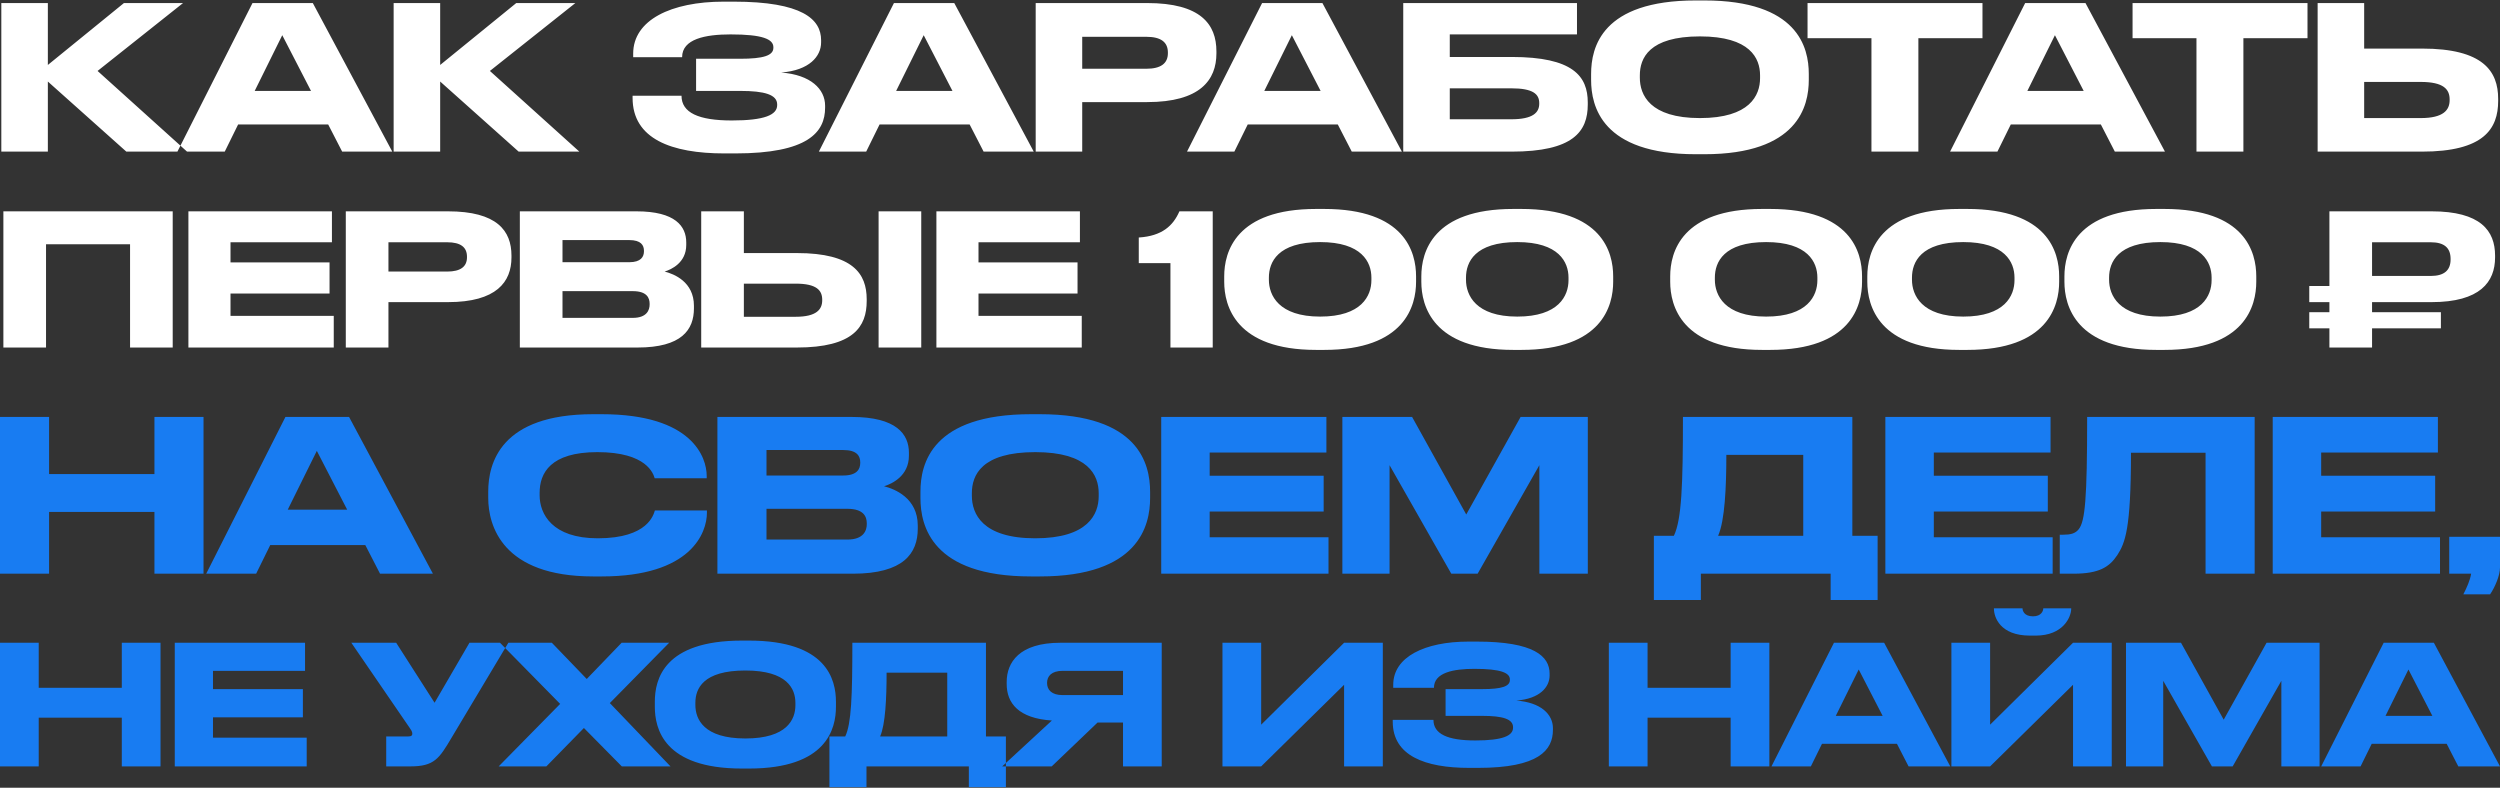
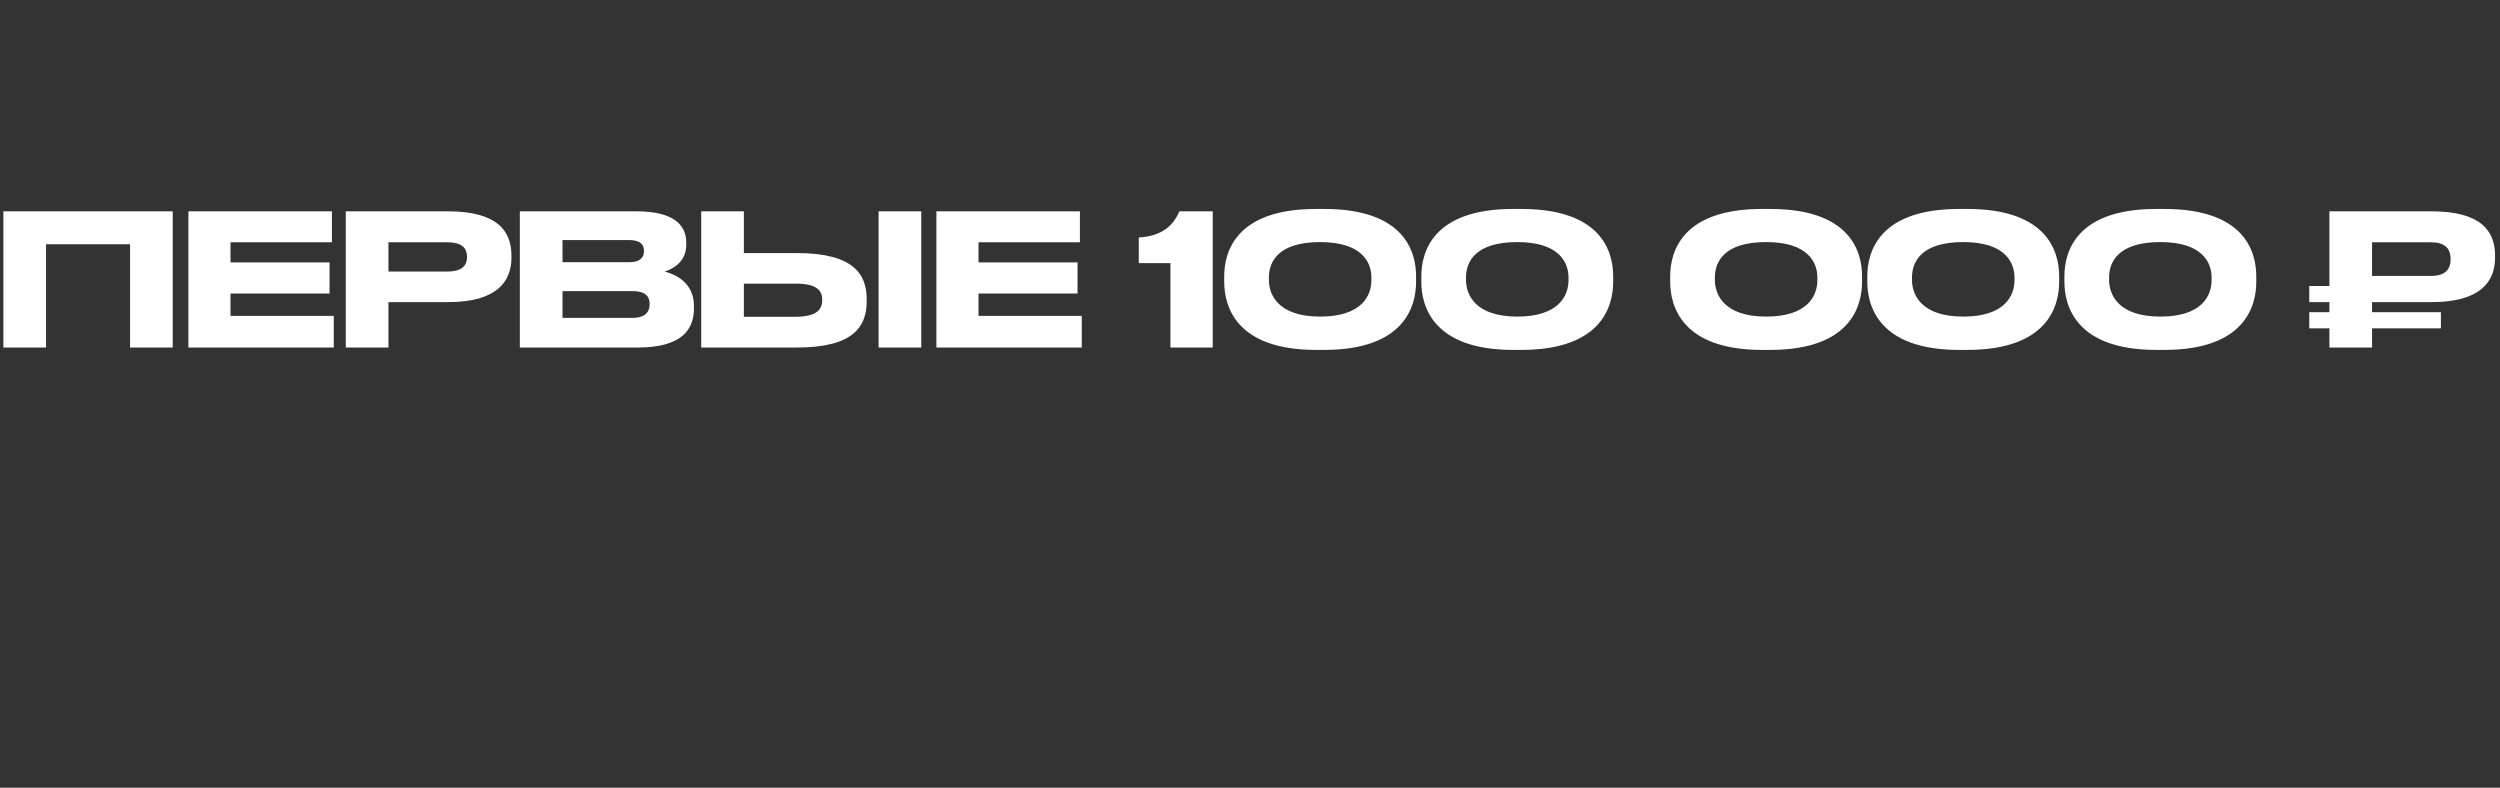
<svg xmlns="http://www.w3.org/2000/svg" width="1352px" height="426px" viewBox="0 0 1352 426">
  <rect x="0" y="0" width="1352" height="426" fill="#333333" stroke="none" />
  <title>Group 4</title>
  <desc>Created with Sketch.</desc>
  <defs />
  <g id="Page-1" stroke="none" stroke-width="1" fill="none" fill-rule="evenodd">
    <g id="Group-4">
-       <path d="M0,310.254 L0,225.481 L26.548,225.481 L26.548,256.359 L83.519,256.359 L83.519,225.481 L110.068,225.481 L110.068,310.254 L83.519,310.254 L83.519,276.869 L26.548,276.869 L26.548,310.254 L0,310.254 Z M187.747,275.616 L171.34,243.826 L155.616,275.616 L187.747,275.616 Z M205.522,310.254 L197.546,294.758 L146.158,294.758 L138.524,310.254 L111.52,310.254 L154.362,225.481 L188.773,225.481 L234.121,310.254 L205.522,310.254 Z M325.445,311.735 L320.774,311.735 C271.665,311.735 264.031,284.275 264.031,269.235 L264.031,265.931 C264.031,250.548 270.639,224 320.774,224 L325.445,224 C374.554,224 382.188,247.472 382.188,257.385 L382.188,258.638 L354.044,258.638 C353.361,256.359 349.943,244.51 323.052,244.51 C297.643,244.51 291.832,255.904 291.832,266.5 L291.832,267.868 C291.832,277.894 298.555,291.112 323.28,291.112 C350.74,291.112 353.475,278.008 354.158,276.071 L382.302,276.071 L382.302,277.325 C382.302,288.035 373.87,311.735 325.445,311.735 Z M387.97,310.254 L387.97,225.481 L460.551,225.481 C484.821,225.481 491.543,234.824 491.543,244.851 L491.543,246.447 C491.543,257.499 482.2,261.715 478.098,262.968 C483.909,264.449 496.329,269.349 496.329,284.275 L496.329,285.87 C496.329,299.202 488.695,310.254 461.235,310.254 L387.97,310.254 Z M455.994,243.37 L414.519,243.37 L414.519,257.157 L455.994,257.157 C463.4,257.157 465.223,253.739 465.223,250.321 L465.223,250.093 C465.223,246.56 463.4,243.37 455.994,243.37 Z M458.272,275.16 L414.519,275.16 L414.519,291.795 L458.272,291.795 C467.046,291.795 468.755,286.896 468.755,283.478 L468.755,283.022 C468.755,279.376 467.046,275.16 458.272,275.16 Z M557.487,224 L562.386,224 C615.711,224 621.978,250.776 621.978,265.931 L621.978,269.349 C621.978,284.275 615.825,311.735 562.386,311.735 L557.487,311.735 C503.82,311.735 497.781,284.275 497.781,269.349 L497.781,265.931 C497.781,250.776 503.82,224 557.487,224 Z M594.176,268.323 L594.176,266.728 C594.176,257.043 588.593,244.51 559.88,244.51 C530.711,244.51 525.583,257.043 525.583,266.728 L525.583,268.095 C525.583,277.78 531.166,291.112 559.88,291.112 C588.365,291.112 594.176,278.122 594.176,268.323 Z M627.988,225.481 L717.318,225.481 L717.318,244.737 L654.195,244.737 L654.195,257.271 L715.837,257.271 L715.837,276.641 L654.195,276.641 L654.195,290.542 L718.458,290.542 L718.458,310.254 L627.988,310.254 L627.988,225.481 Z M725.949,310.254 L725.949,225.481 L763.664,225.481 L792.947,278.236 L822.344,225.481 L858.691,225.481 L858.691,310.254 L832.485,310.254 L832.485,251.574 L799.1,310.254 L784.857,310.254 L751.472,251.574 L751.472,310.254 L725.949,310.254 Z M894.411,289.744 L905.236,289.744 C909.452,280.971 910.135,262.057 910.135,225.481 L1001.744,225.481 L1001.744,289.744 L1015.417,289.744 L1015.417,324.497 L990.008,324.497 L990.008,310.254 L919.82,310.254 L919.82,324.497 L894.411,324.497 L894.411,289.744 Z M929.163,289.744 L975.196,289.744 L975.196,245.991 L933.607,245.991 C933.607,263.31 932.81,281.541 929.163,289.744 Z M1019.604,225.481 L1108.935,225.481 L1108.935,244.737 L1045.811,244.737 L1045.811,257.271 L1107.453,257.271 L1107.453,276.641 L1045.811,276.641 L1045.811,290.542 L1110.074,290.542 L1110.074,310.254 L1019.604,310.254 L1019.604,225.481 Z M1192.767,310.254 L1192.767,244.851 L1152.432,244.851 C1152.432,286.44 1149.241,293.618 1145.025,300.227 C1140.696,306.722 1135.113,310.254 1121.326,310.254 L1113.919,310.254 L1113.919,289.175 L1115.629,289.175 C1119.73,289.175 1122.237,288.605 1124.174,286.212 C1127.592,281.882 1128.732,270.146 1128.732,225.481 L1219.315,225.481 L1219.315,310.254 L1192.767,310.254 Z M1229.086,225.481 L1318.416,225.481 L1318.416,244.737 L1255.292,244.737 L1255.292,257.271 L1316.935,257.271 L1316.935,276.641 L1255.292,276.641 L1255.292,290.542 L1319.555,290.542 L1319.555,310.254 L1229.086,310.254 L1229.086,225.481 Z M1346.645,321.42 L1332.174,321.42 C1334.111,317.66 1335.82,313.786 1336.39,310.254 L1324.54,310.254 L1324.54,290.314 L1352,290.314 L1352,306.836 C1352,311.393 1349.151,317.774 1346.645,321.42 Z" id="на-своем-деле," fill="#187CF2" />
-       <path d="M0,414.461 L0,347.602 L20.938,347.602 L20.938,371.955 L65.87,371.955 L65.87,347.602 L86.809,347.602 L86.809,414.461 L65.87,414.461 L65.87,388.131 L20.938,388.131 L20.938,414.461 L0,414.461 Z M94.514,347.602 L164.968,347.602 L164.968,362.789 L115.183,362.789 L115.183,372.674 L163.799,372.674 L163.799,387.951 L115.183,387.951 L115.183,398.914 L165.866,398.914 L165.866,414.461 L94.514,414.461 L94.514,347.602 Z M274.916,347.602 L244.182,399.004 C237.532,410.237 234.836,414.461 221.986,414.461 L208.866,414.461 L208.866,398.285 L220.638,398.285 C222.525,398.285 222.974,397.656 222.974,396.847 L222.974,396.757 C222.974,395.679 222.345,394.78 221.537,393.612 L189.994,347.602 L214.258,347.602 L235.016,380.043 L253.888,347.602 L274.916,347.602 Z M295.472,414.461 L269.681,414.461 L302.931,380.672 L270.4,347.602 L298.437,347.602 L317.309,367.192 L336.18,347.602 L361.881,347.602 L329.8,380.222 L362.6,414.461 L336.27,414.461 L315.781,393.702 L295.472,414.461 Z M401.219,346.434 L405.083,346.434 C447.14,346.434 452.082,367.552 452.082,379.504 L452.082,382.199 C452.082,393.972 447.229,415.629 405.083,415.629 L401.219,415.629 C358.893,415.629 354.13,393.972 354.13,382.199 L354.13,379.504 C354.13,367.552 358.893,346.434 401.219,346.434 Z M430.155,381.391 L430.155,380.133 C430.155,372.494 425.752,362.609 403.106,362.609 C380.101,362.609 376.057,372.494 376.057,380.133 L376.057,381.211 C376.057,388.849 380.461,399.363 403.106,399.363 C425.572,399.363 430.155,389.119 430.155,381.391 Z M448.555,398.285 L457.092,398.285 C460.417,391.366 460.956,376.448 460.956,347.602 L533.207,347.602 L533.207,398.285 L543.99,398.285 L543.99,425.694 L523.951,425.694 L523.951,414.461 L468.594,414.461 L468.594,425.694 L448.555,425.694 L448.555,398.285 Z M475.963,398.285 L512.268,398.285 L512.268,363.777 L479.468,363.777 C479.468,377.437 478.839,391.815 475.963,398.285 Z M607.322,390.737 L593.572,390.737 L568.77,414.461 L541.991,414.461 L568.86,389.658 C550.887,388.49 544.417,380.312 544.417,369.888 L544.417,368.81 C544.417,358.296 551.157,347.602 573.443,347.602 L628.26,347.602 L628.26,414.461 L607.322,414.461 L607.322,390.737 Z M607.322,375.909 L607.322,362.789 L574.701,362.789 C568.59,362.789 566.254,365.754 566.254,369.259 L566.254,369.349 C566.254,373.033 568.68,375.909 574.701,375.909 L607.322,375.909 Z M726.885,414.461 L726.885,370.337 L682.043,414.461 L661.105,414.461 L661.105,347.602 L682.043,347.602 L682.043,391.905 L726.885,347.602 L747.824,347.602 L747.824,414.461 L726.885,414.461 Z M839.822,393.792 L839.822,394.691 C839.822,405.744 832.093,415.269 799.383,415.269 L794.53,415.269 C770.626,415.269 753.193,408.709 753.193,390.287 L753.193,389.299 L775.209,389.299 C775.209,396.937 782.848,400.442 797.855,400.442 C812.593,400.442 818.254,397.926 818.254,393.522 L818.254,393.253 C818.254,388.849 812.683,387.142 801.629,387.142 L781.769,387.142 L781.769,372.674 L801.54,372.674 C812.054,372.674 816.547,371.236 816.547,367.731 L816.547,367.462 C816.547,363.867 811.694,361.71 797.316,361.71 C785.903,361.71 775.479,363.777 775.479,371.955 L753.462,371.955 L753.462,370.337 C753.462,355.24 770.536,346.973 794.171,346.973 L798.664,346.973 C829.577,346.973 838.024,354.881 838.024,364.317 L838.024,365.305 C838.024,371.596 832.722,377.886 820.052,378.875 C833.351,379.863 839.822,386.333 839.822,393.792 Z M870.06,414.461 L870.06,347.602 L890.999,347.602 L890.999,371.955 L935.931,371.955 L935.931,347.602 L956.869,347.602 L956.869,414.461 L935.931,414.461 L935.931,388.131 L890.999,388.131 L890.999,414.461 L870.06,414.461 Z M1018.134,387.142 L1005.193,362.07 L992.792,387.142 L1018.134,387.142 Z M1032.152,414.461 L1025.862,402.239 L985.333,402.239 L979.312,414.461 L958.015,414.461 L991.803,347.602 L1018.942,347.602 L1054.708,414.461 L1032.152,414.461 Z M1121.095,414.461 L1121.095,370.337 L1076.253,414.461 L1055.315,414.461 L1055.315,347.602 L1076.253,347.602 L1076.253,391.905 L1121.095,347.602 L1142.033,347.602 L1142.033,414.461 L1121.095,414.461 Z M1100.876,343.738 L1097.82,343.738 C1081.555,343.738 1078.32,333.673 1078.32,329.18 L1078.32,329 L1093.776,329 C1093.776,330.168 1094.585,333.313 1099.438,333.313 C1104.111,333.313 1105.009,330.168 1105.009,329 L1120.106,329 L1120.106,329.18 C1120.106,333.673 1115.793,343.738 1100.876,343.738 Z M1149.739,414.461 L1149.739,347.602 L1179.484,347.602 L1202.579,389.209 L1225.764,347.602 L1254.43,347.602 L1254.43,414.461 L1233.762,414.461 L1233.762,368.181 L1207.432,414.461 L1196.199,414.461 L1169.868,368.181 L1169.868,414.461 L1149.739,414.461 Z M1315.425,387.142 L1302.485,362.07 L1290.084,387.142 L1315.425,387.142 Z M1329.444,414.461 L1323.154,402.239 L1282.625,402.239 L1276.604,414.461 L1255.306,414.461 L1289.095,347.602 L1316.234,347.602 L1352,414.461 L1329.444,414.461 Z" id="не-уходя-из-найма" fill="#187CF2" />
      <g id="Group-5" fill="#FFFFFF">
        <g id="Group-3-Copy">
-           <path d="M68.323,82 L25.879,44.092 L25.879,82 L0.715,82 L0.715,1.648 L25.879,1.648 L25.879,35.128 L67.027,1.648 L98.995,1.648 L52.771,38.368 L101.155,82 L68.323,82 Z M168.196,49.168 L152.644,19.036 L137.74,49.168 L168.196,49.168 Z M185.044,82 L177.484,67.312 L128.776,67.312 L121.54,82 L95.944,82 L136.552,1.648 L169.168,1.648 L212.152,82 L185.044,82 Z M280.488,82 L238.044,44.092 L238.044,82 L212.88,82 L212.88,1.648 L238.044,1.648 L238.044,35.128 L279.192,1.648 L311.16,1.648 L264.936,38.368 L313.32,82 L280.488,82 Z M446.214,57.16 L446.214,58.24 C446.214,71.524 436.926,82.972 397.614,82.972 L391.782,82.972 C363.054,82.972 342.102,75.088 342.102,52.948 L342.102,51.76 L368.562,51.76 C368.562,60.94 377.742,65.152 395.778,65.152 C413.49,65.152 420.294,62.128 420.294,56.836 L420.294,56.512 C420.294,51.22 413.598,49.168 400.314,49.168 L376.446,49.168 L376.446,31.78 L400.206,31.78 C412.842,31.78 418.242,30.052 418.242,25.84 L418.242,25.516 C418.242,21.196 412.41,18.604 395.13,18.604 C381.414,18.604 368.886,21.088 368.886,30.916 L342.426,30.916 L342.426,28.972 C342.426,10.828 362.946,0.892 391.35,0.892 L396.75,0.892 C433.902,0.892 444.054,10.396 444.054,21.736 L444.054,22.924 C444.054,30.484 437.682,38.044 422.454,39.232 C438.438,40.42 446.214,48.196 446.214,57.16 Z M515.091,49.168 L499.539,19.036 L484.635,49.168 L515.091,49.168 Z M531.939,82 L524.379,67.312 L475.671,67.312 L468.435,82 L442.839,82 L483.447,1.648 L516.063,1.648 L559.047,82 L531.939,82 Z M620.363,55.216 L585.263,55.216 L585.263,82 L560.099,82 L560.099,1.648 L620.363,1.648 C649.307,1.648 657.839,13.096 657.839,27.784 L657.839,28.864 C657.839,43.228 649.091,55.216 620.363,55.216 Z M585.263,19.9 L585.263,37.18 L619.931,37.18 C627.815,37.18 631.595,34.264 631.595,28.756 L631.595,28.432 C631.595,22.924 628.031,19.9 619.931,19.9 L585.263,19.9 Z M714.188,49.168 L698.636,19.036 L683.732,49.168 L714.188,49.168 Z M731.036,82 L723.476,67.312 L674.768,67.312 L667.532,82 L641.936,82 L682.544,1.648 L715.16,1.648 L758.144,82 L731.036,82 Z M758.873,82 L758.873,1.648 L852.833,1.648 L852.833,18.604 L784.037,18.604 L784.037,30.808 L817.517,30.808 C850.673,30.808 858.665,41.176 858.665,55.432 L858.665,56.512 C858.665,71.092 850.889,82 817.409,82 L758.873,82 Z M784.037,64.504 L817.301,64.504 C829.073,64.504 832.421,60.832 832.421,56.08 L832.421,55.756 C832.421,50.896 829.073,47.764 817.301,47.764 L784.037,47.764 L784.037,64.504 Z M917.065,0.244 L921.709,0.244 C972.253,0.244 978.193,25.624 978.193,39.988 L978.193,43.228 C978.193,57.376 972.361,83.404 921.709,83.404 L917.065,83.404 C866.197,83.404 860.473,57.376 860.473,43.228 L860.473,39.988 C860.473,25.624 866.197,0.244 917.065,0.244 Z M951.841,42.256 L951.841,40.744 C951.841,31.564 946.549,19.684 919.333,19.684 C891.685,19.684 886.825,31.564 886.825,40.744 L886.825,42.04 C886.825,51.22 892.117,63.856 919.333,63.856 C946.333,63.856 951.841,51.544 951.841,42.256 Z M1012.078,82 L1012.078,20.656 L977.518,20.656 L977.518,1.648 L1072.126,1.648 L1072.126,20.656 L1037.458,20.656 L1037.458,82 L1012.078,82 Z M1126.855,49.168 L1111.303,19.036 L1096.399,49.168 L1126.855,49.168 Z M1143.703,82 L1136.143,67.312 L1087.435,67.312 L1080.199,82 L1054.603,82 L1095.211,1.648 L1127.827,1.648 L1170.811,82 L1143.703,82 Z M1187.848,82 L1187.848,20.656 L1153.288,20.656 L1153.288,1.648 L1247.896,1.648 L1247.896,20.656 L1213.228,20.656 L1213.228,82 L1187.848,82 Z M1278.54,26.272 L1309.86,26.272 C1343.016,26.272 1351.008,38.584 1351.008,53.488 L1351.008,54.568 C1351.008,69.688 1343.232,82 1309.752,82 L1253.376,82 L1253.376,1.648 L1278.54,1.648 L1278.54,26.272 Z M1278.54,63.856 L1309.104,63.856 C1321.524,63.856 1324.764,59.428 1324.764,54.136 L1324.764,53.812 C1324.764,48.304 1321.524,44.308 1309.104,44.308 L1278.54,44.308 L1278.54,63.856 Z" id="КАК-ЗАРАБОТАТЬ-Copy" />
          <path d="M1.827,187.943 L1.827,114.287 L93.401,114.287 L93.401,187.943 L70.335,187.943 L70.335,132.107 L24.893,132.107 L24.893,187.943 L1.827,187.943 Z M101.891,114.287 L179.506,114.287 L179.506,131.018 L124.66,131.018 L124.66,141.908 L178.22,141.908 L178.22,158.738 L124.66,158.738 L124.66,170.816 L180.496,170.816 L180.496,187.943 L101.891,187.943 L101.891,114.287 Z M242.248,163.391 L210.072,163.391 L210.072,187.943 L187.006,187.943 L187.006,114.287 L242.248,114.287 C268.779,114.287 276.601,124.781 276.601,138.245 L276.601,139.235 C276.601,152.402 268.582,163.391 242.248,163.391 Z M210.072,131.018 L210.072,146.858 L241.851,146.858 C249.078,146.858 252.543,144.185 252.543,139.136 L252.543,138.839 C252.543,133.79 249.276,131.018 241.851,131.018 L210.072,131.018 Z M281.13,187.943 L281.13,114.287 L344.192,114.287 C365.279,114.287 371.12,122.405 371.12,131.117 L371.12,132.503 C371.12,142.106 363.002,145.769 359.438,146.858 C364.488,148.145 375.279,152.402 375.279,165.371 L375.279,166.757 C375.279,178.34 368.646,187.943 344.786,187.943 L281.13,187.943 Z M340.233,129.83 L304.197,129.83 L304.197,141.809 L340.233,141.809 C346.668,141.809 348.252,138.839 348.252,135.869 L348.252,135.671 C348.252,132.602 346.668,129.83 340.233,129.83 Z M342.212,157.451 L304.197,157.451 L304.197,171.905 L342.212,171.905 C349.836,171.905 351.32,167.648 351.32,164.678 L351.32,164.282 C351.32,161.114 349.836,157.451 342.212,157.451 Z M402.281,136.859 L430.99,136.859 C461.384,136.859 468.709,148.145 468.709,161.807 L468.709,162.797 C468.709,176.657 461.582,187.943 430.892,187.943 L379.214,187.943 L379.214,114.287 L402.281,114.287 L402.281,136.859 Z M402.281,171.311 L430.298,171.311 C441.683,171.311 444.652,167.252 444.652,162.401 L444.652,162.104 C444.652,157.055 441.683,153.392 430.298,153.392 L402.281,153.392 L402.281,171.311 Z M498.212,114.287 L498.212,187.943 L475.144,187.943 L475.144,114.287 L498.212,114.287 Z M506.404,114.287 L584.019,114.287 L584.019,131.018 L529.173,131.018 L529.173,141.908 L582.732,141.908 L582.732,158.738 L529.173,158.738 L529.173,170.816 L585.01,170.816 L585.01,187.943 L506.404,187.943 L506.404,114.287 Z M632.975,142.304 L615.847,142.304 L615.847,128.444 C628.519,127.652 634.46,122.009 637.826,114.287 L655.843,114.287 L655.843,187.943 L632.975,187.943 L632.975,142.304 Z M765.808,149.432 L765.808,152.402 C765.808,165.272 759.867,189.23 716.11,189.23 L711.754,189.23 C668.193,189.23 662.056,165.371 662.056,152.402 L662.056,149.432 C662.056,136.364 668.193,113 711.754,113 L716.11,113 C759.769,113 765.808,136.364 765.808,149.432 Z M741.652,151.511 L741.652,150.125 C741.652,141.809 736.504,130.919 713.932,130.919 C690.963,130.919 686.212,141.809 686.212,150.125 L686.212,151.313 C686.212,159.629 691.458,171.212 713.932,171.212 C736.404,171.212 741.652,159.926 741.652,151.511 Z M872.405,149.432 L872.405,152.402 C872.405,165.272 866.466,189.23 822.707,189.23 L818.351,189.23 C774.792,189.23 768.654,165.371 768.654,152.402 L768.654,149.432 C768.654,136.364 774.792,113 818.351,113 L822.707,113 C866.366,113 872.405,136.364 872.405,149.432 Z M848.25,151.511 L848.25,150.125 C848.25,141.809 843.101,130.919 820.529,130.919 C797.562,130.919 792.809,141.809 792.809,150.125 L792.809,151.313 C792.809,159.629 798.057,171.212 820.529,171.212 C843.003,171.212 848.25,159.926 848.25,151.511 Z M1006.995,149.432 L1006.995,152.402 C1006.995,165.272 1001.056,189.23 957.298,189.23 L952.942,189.23 C909.381,189.23 903.244,165.371 903.244,152.402 L903.244,149.432 C903.244,136.364 909.381,113 952.942,113 L957.298,113 C1000.957,113 1006.995,136.364 1006.995,149.432 Z M982.84,151.511 L982.84,150.125 C982.84,141.809 977.692,130.919 955.12,130.919 C932.152,130.919 927.399,141.809 927.399,150.125 L927.399,151.313 C927.399,159.629 932.646,171.212 955.12,171.212 C977.592,171.212 982.84,159.926 982.84,151.511 Z M1113.593,149.432 L1113.593,152.402 C1113.593,165.272 1107.653,189.23 1063.896,189.23 L1059.54,189.23 C1015.98,189.23 1009.841,165.371 1009.841,152.402 L1009.841,149.432 C1009.841,136.364 1015.98,113 1059.54,113 L1063.896,113 C1107.554,113 1113.593,136.364 1113.593,149.432 Z M1089.438,151.511 L1089.438,150.125 C1089.438,141.809 1084.29,130.919 1061.717,130.919 C1038.749,130.919 1033.997,141.809 1033.997,150.125 L1033.997,151.313 C1033.997,159.629 1039.245,171.212 1061.717,171.212 C1084.19,171.212 1089.438,159.926 1089.438,151.511 Z M1220.191,149.432 L1220.191,152.402 C1220.191,165.272 1214.252,189.23 1170.494,189.23 L1166.138,189.23 C1122.578,189.23 1116.439,165.371 1116.439,152.402 L1116.439,149.432 C1116.439,136.364 1122.578,113 1166.138,113 L1170.494,113 C1214.152,113 1220.191,136.364 1220.191,149.432 Z M1196.035,151.511 L1196.035,150.125 C1196.035,141.809 1190.888,130.919 1168.315,130.919 C1145.348,130.919 1140.595,141.809 1140.595,150.125 L1140.595,151.313 C1140.595,159.629 1145.842,171.212 1168.315,171.212 C1190.789,171.212 1196.035,159.926 1196.035,151.511 Z M1349.336,138.245 L1349.336,139.235 C1349.336,152.402 1341.318,163.391 1314.984,163.391 L1282.809,163.391 L1282.809,168.836 L1320.033,168.836 L1320.033,177.548 L1282.809,177.548 L1282.809,187.943 L1259.742,187.943 L1259.742,177.548 L1248.851,177.548 L1248.851,168.836 L1259.742,168.836 L1259.742,163.391 L1248.851,163.391 L1248.851,154.679 L1259.742,154.679 L1259.742,114.287 L1314.984,114.287 C1341.515,114.287 1349.336,124.781 1349.336,138.245 Z M1282.809,131.018 L1282.809,149.234 L1314.588,149.234 C1321.814,149.234 1325.28,146.165 1325.28,140.324 L1325.28,140.027 C1325.28,134.186 1322.013,131.018 1314.588,131.018 L1282.809,131.018 Z" id="ПЕРВЫЕ-100-000-₽" />
        </g>
      </g>
    </g>
  </g>
</svg>